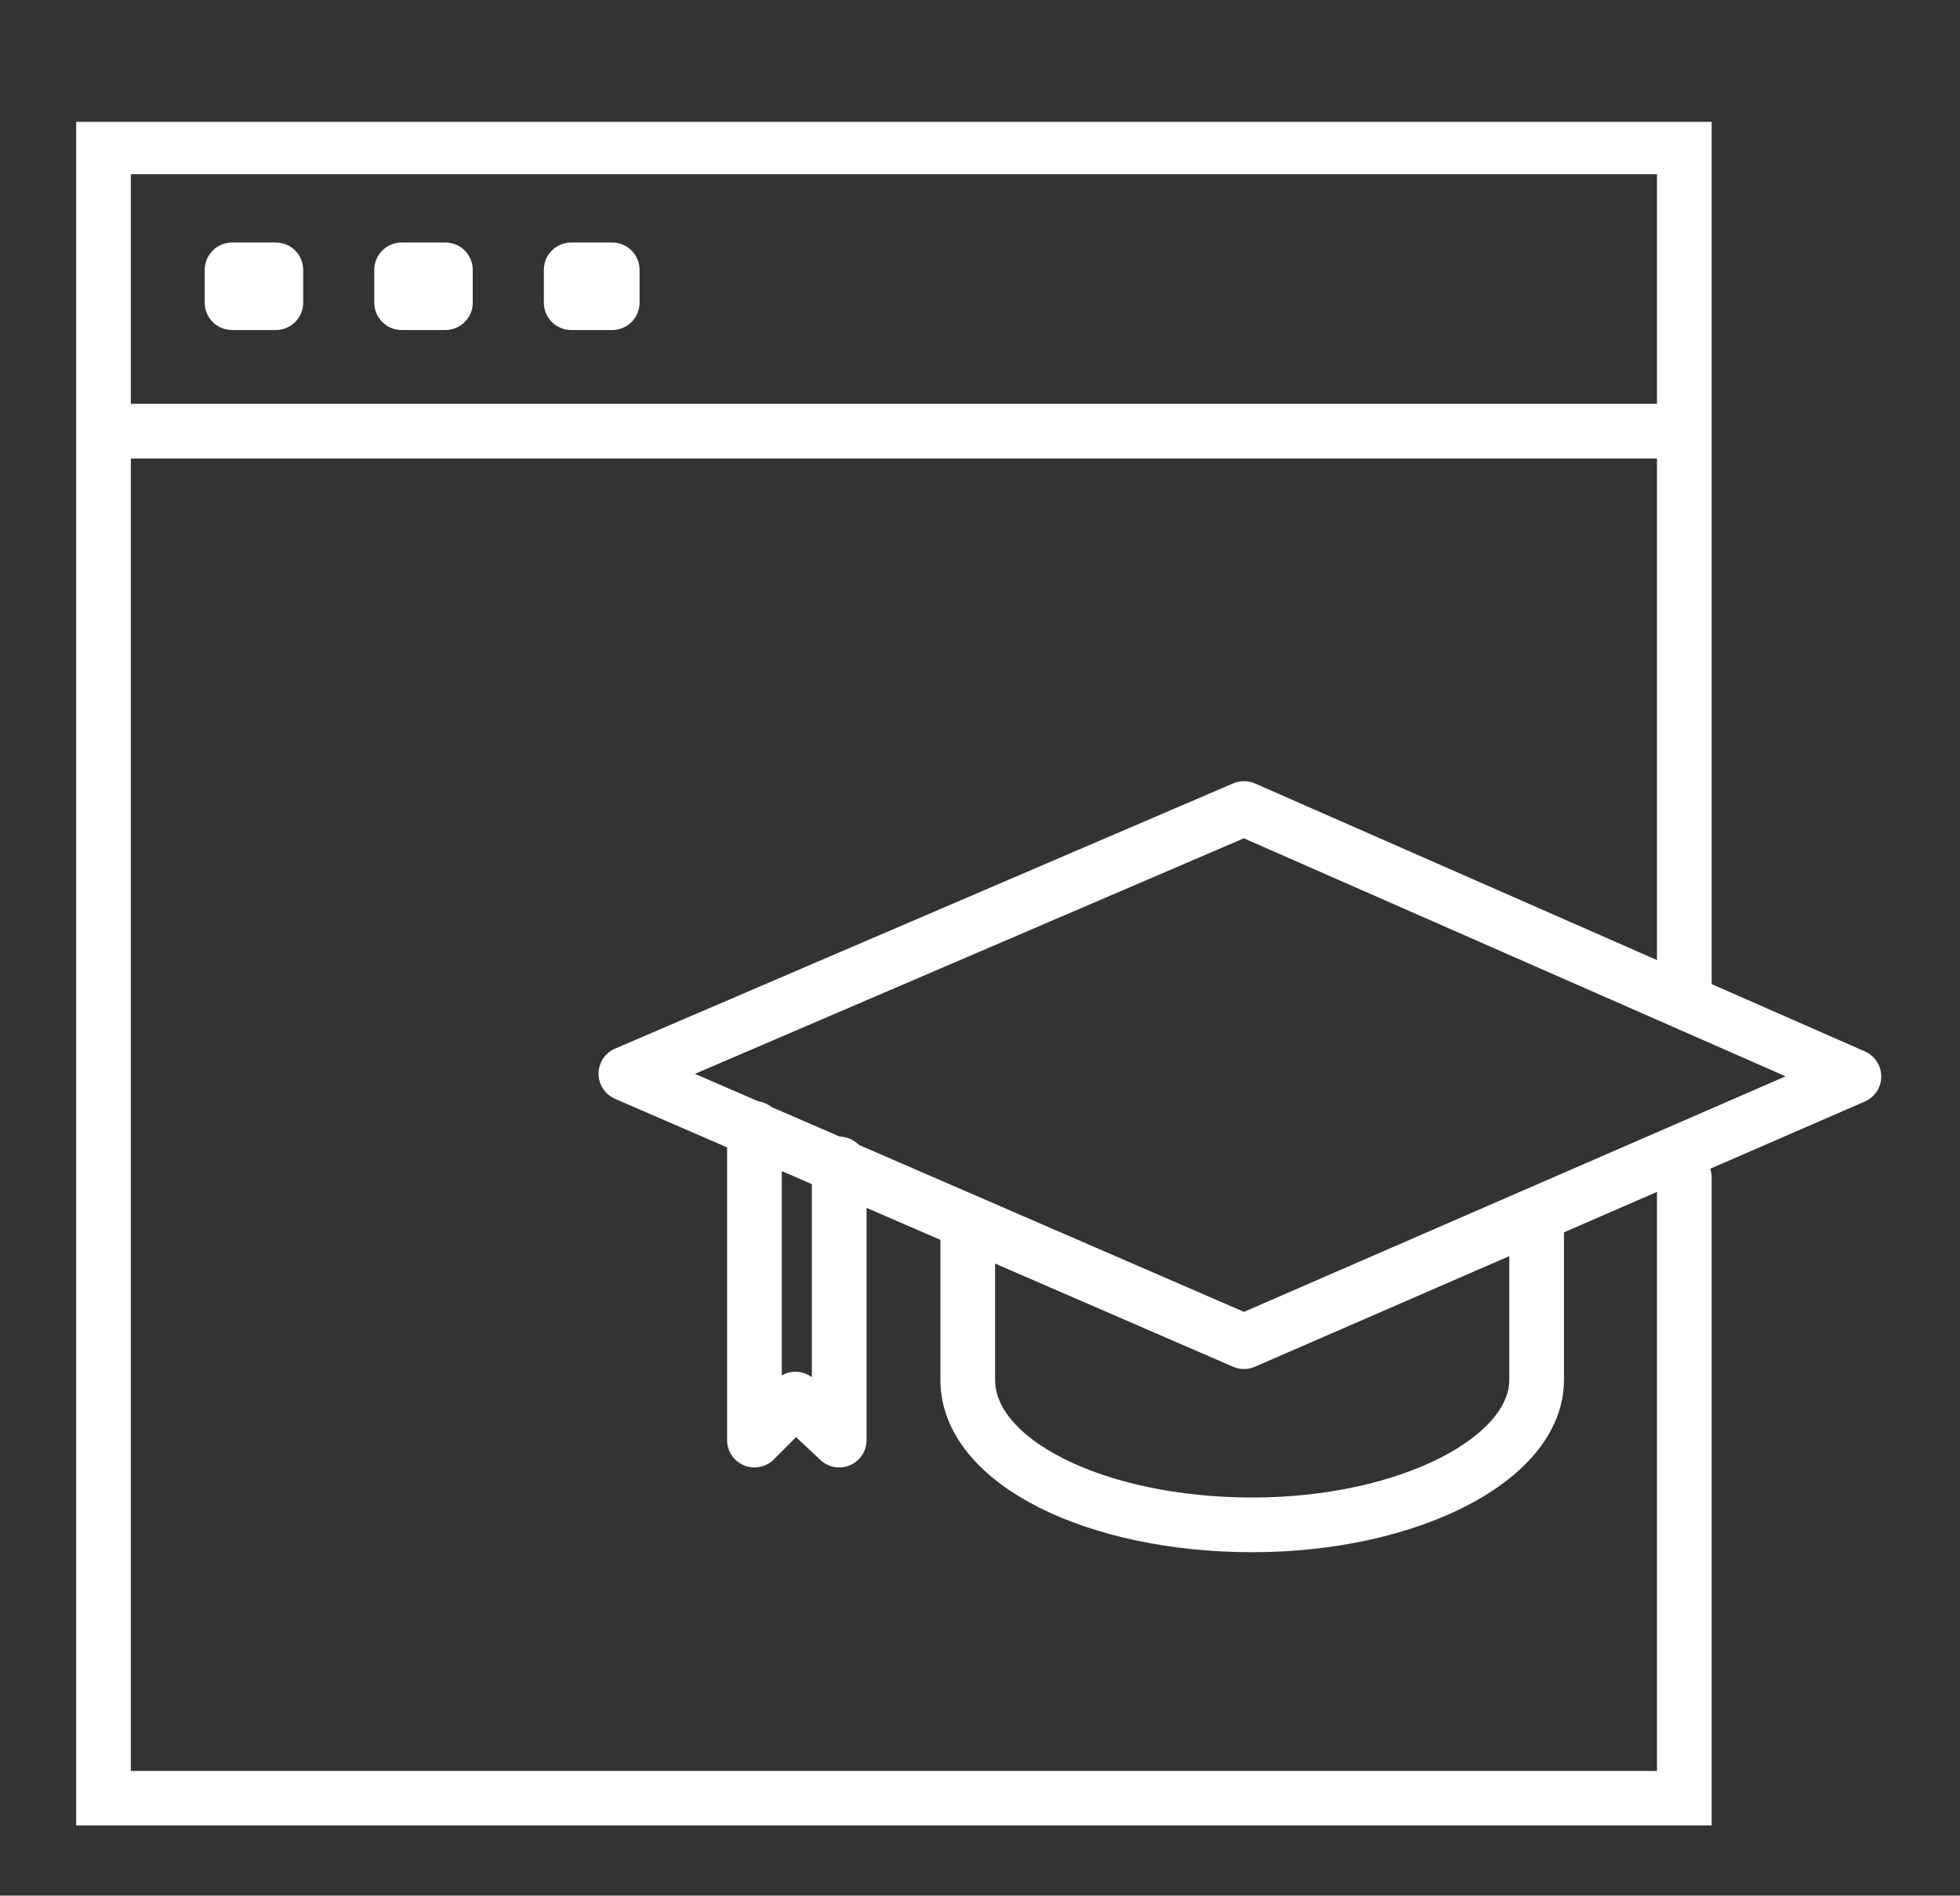
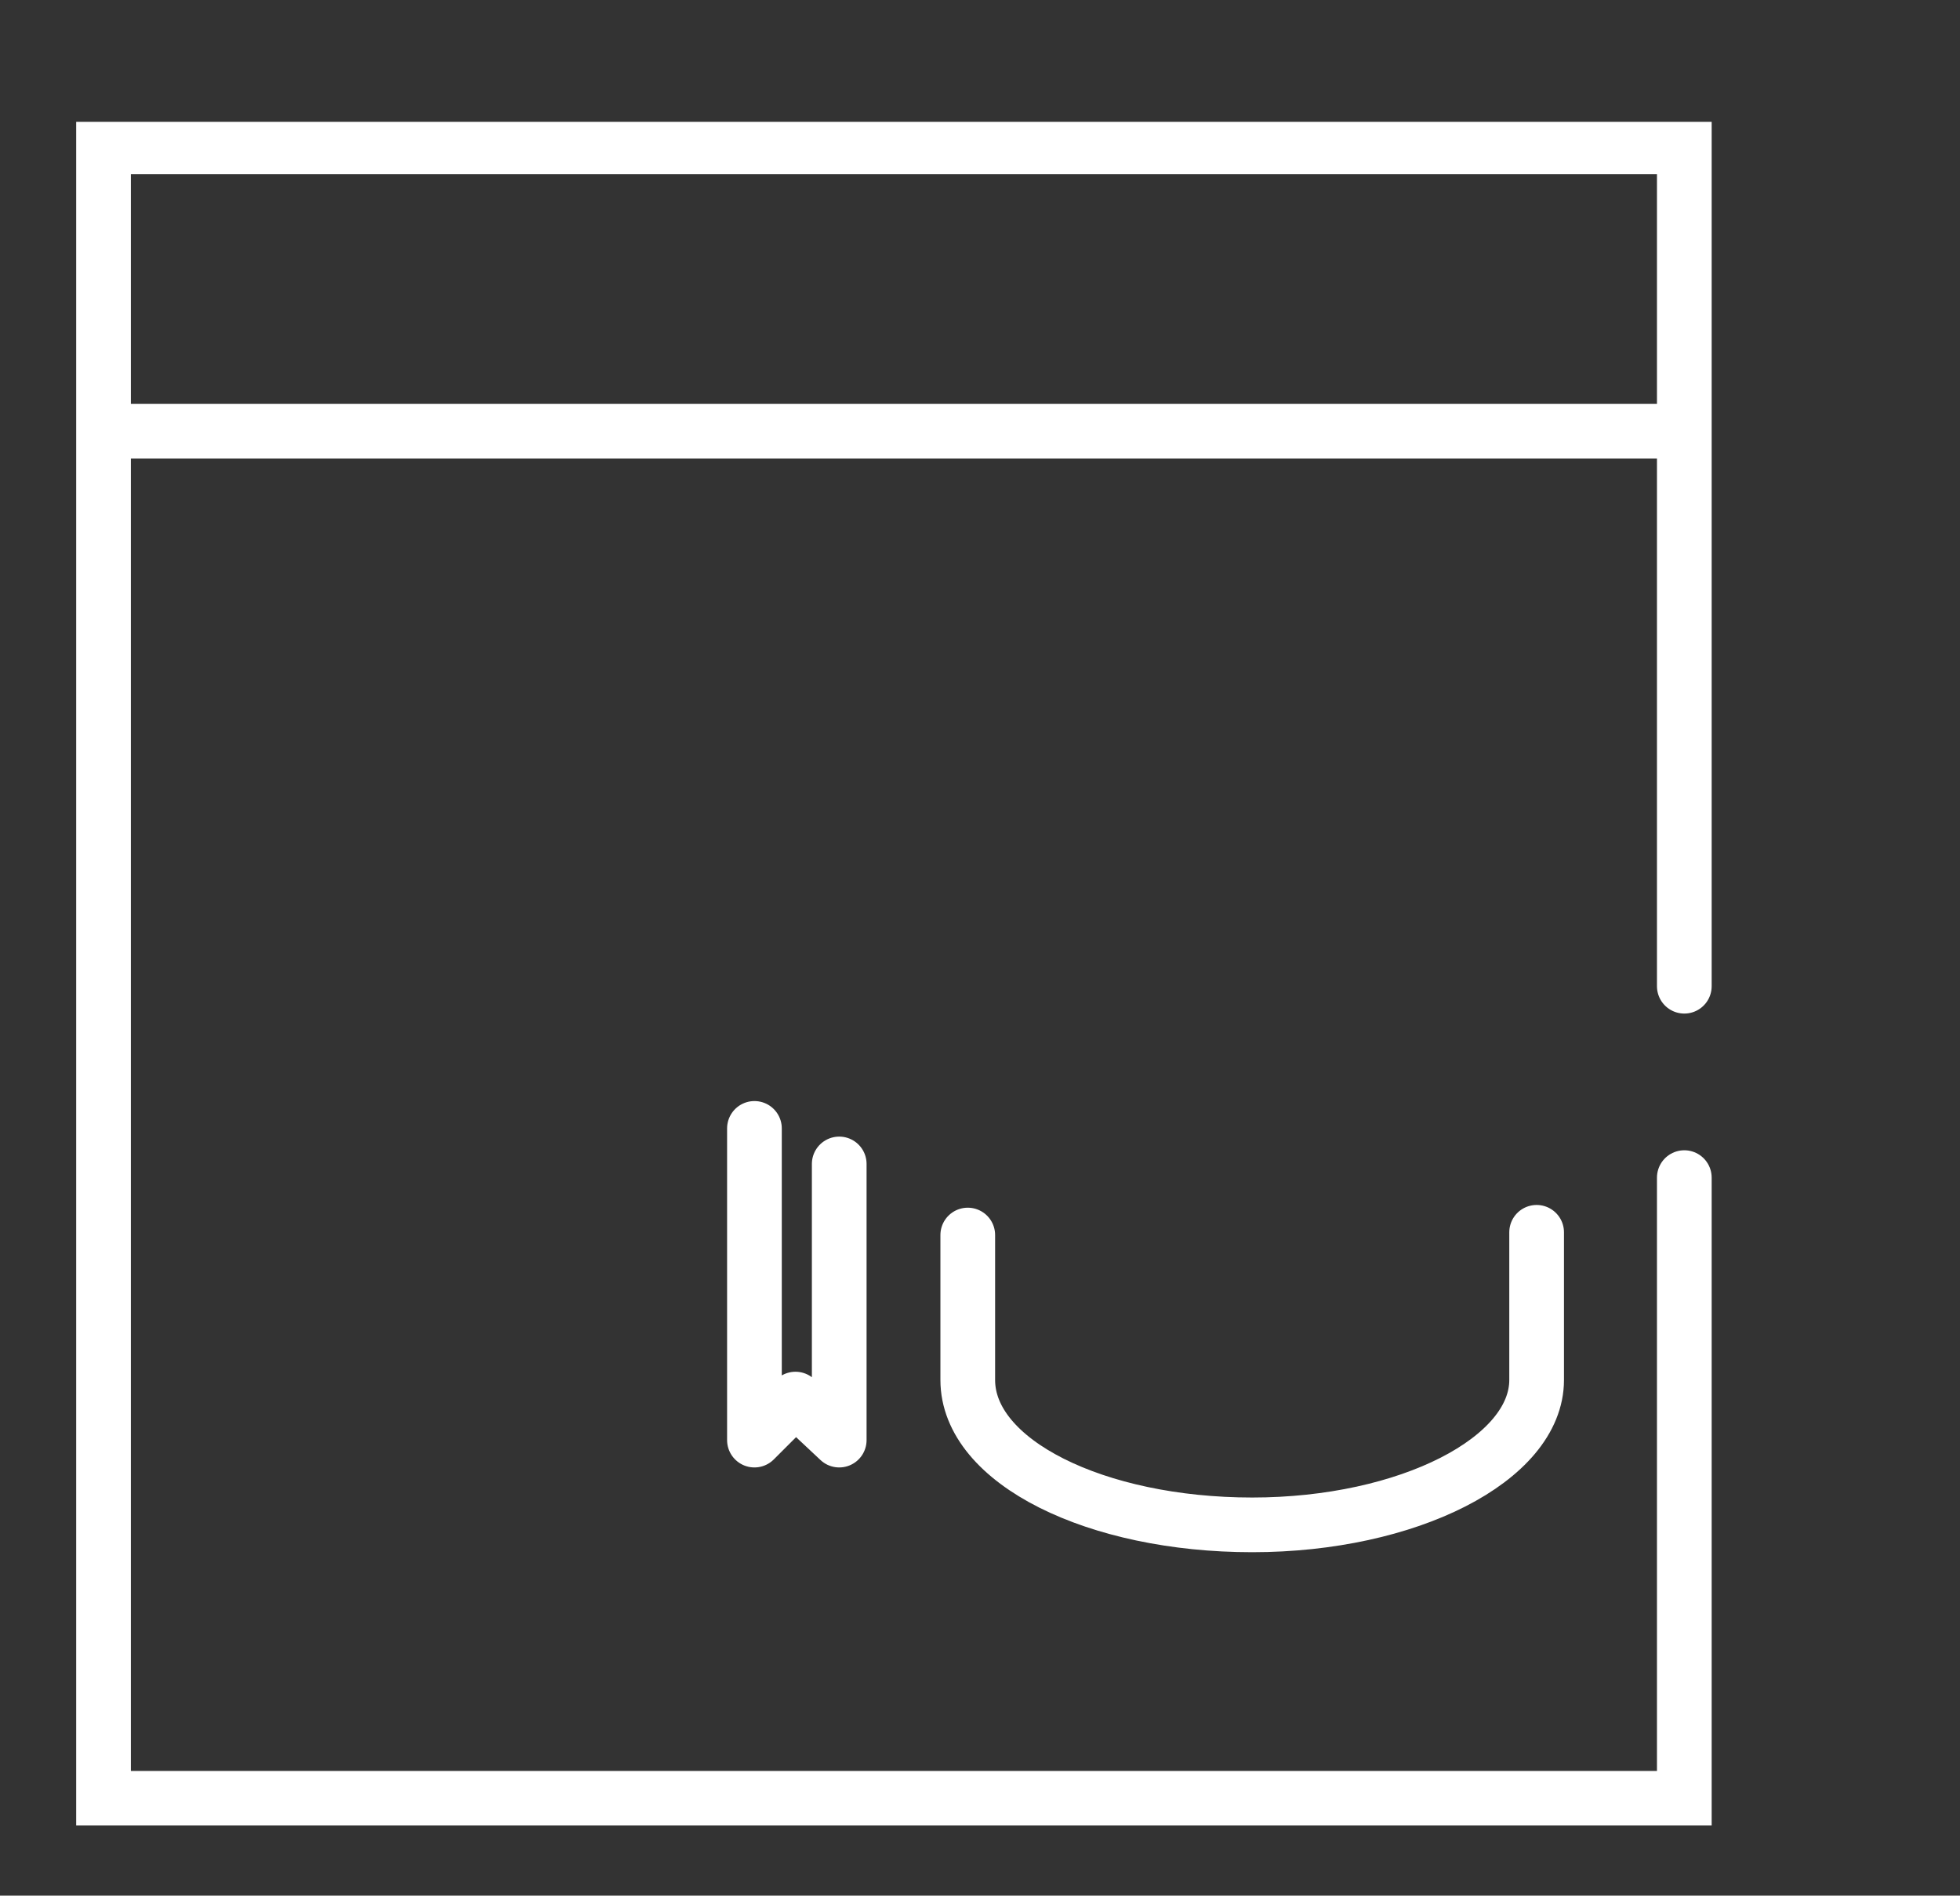
<svg xmlns="http://www.w3.org/2000/svg" xmlns:xlink="http://www.w3.org/1999/xlink" id="Capa_1" data-name="Capa 1" viewBox="0 0 227.18 219.78">
  <rect x="0" y="0" width="227.18" height="219.78" fill="#333333" stroke="none" />
  <defs>
    <style>.cls-1,.cls-2,.cls-3{fill:none;}.cls-2,.cls-3{stroke:#fff;stroke-linecap:round;stroke-width:2px;}.cls-2{stroke-linejoin:round;}.cls-3{stroke-miterlimit:10;}.cls-4{clip-path:url(#clip-path);}.cls-5{clip-path:url(#clip-path-2);}</style>
    <clipPath id="clip-path">
      <rect class="cls-1" x="8.83" y="14.12" width="209.23" height="197.52" />
    </clipPath>
    <clipPath id="clip-path-2">
      <rect class="cls-1" x="8.83" y="14.13" width="209.23" height="197.52" />
    </clipPath>
    <symbol id="c" data-name="c" viewBox="0 0 66 62.4">
      <path class="cls-2" d="M1.8,51H58.4" />
      <path class="cls-3" d="M58.8,30.7V61.4H1V1H58.8V23.7" />
-       <path class="cls-2" d="M5.7,56.9H7.3V55.7H5.7Zm6.2,0h1.6V55.7H11.9Zm6.2,0h1.5V55.7H18.1ZM42.7,37.2,20.1,27.5l22.6-9.8L65,27.4Z" />
      <path class="cls-3" d="M53.4,21.7V16.3c0-2.9-4.7-5.3-10.4-5.3s-10.4,2.3-10.4,5.3v5.3" />
      <path class="cls-2" d="M27.9,24.2V14.1l-1.6,1.5-1.5-1.5V25.5" />
    </symbol>
  </defs>
  <g class="cls-4">
    <g class="cls-5">
      <use width="66" height="62.4" transform="matrix(3.17, 0, 0, -3.17, 8.83, 211.66)" xlink:href="#c" />
    </g>
  </g>
</svg>